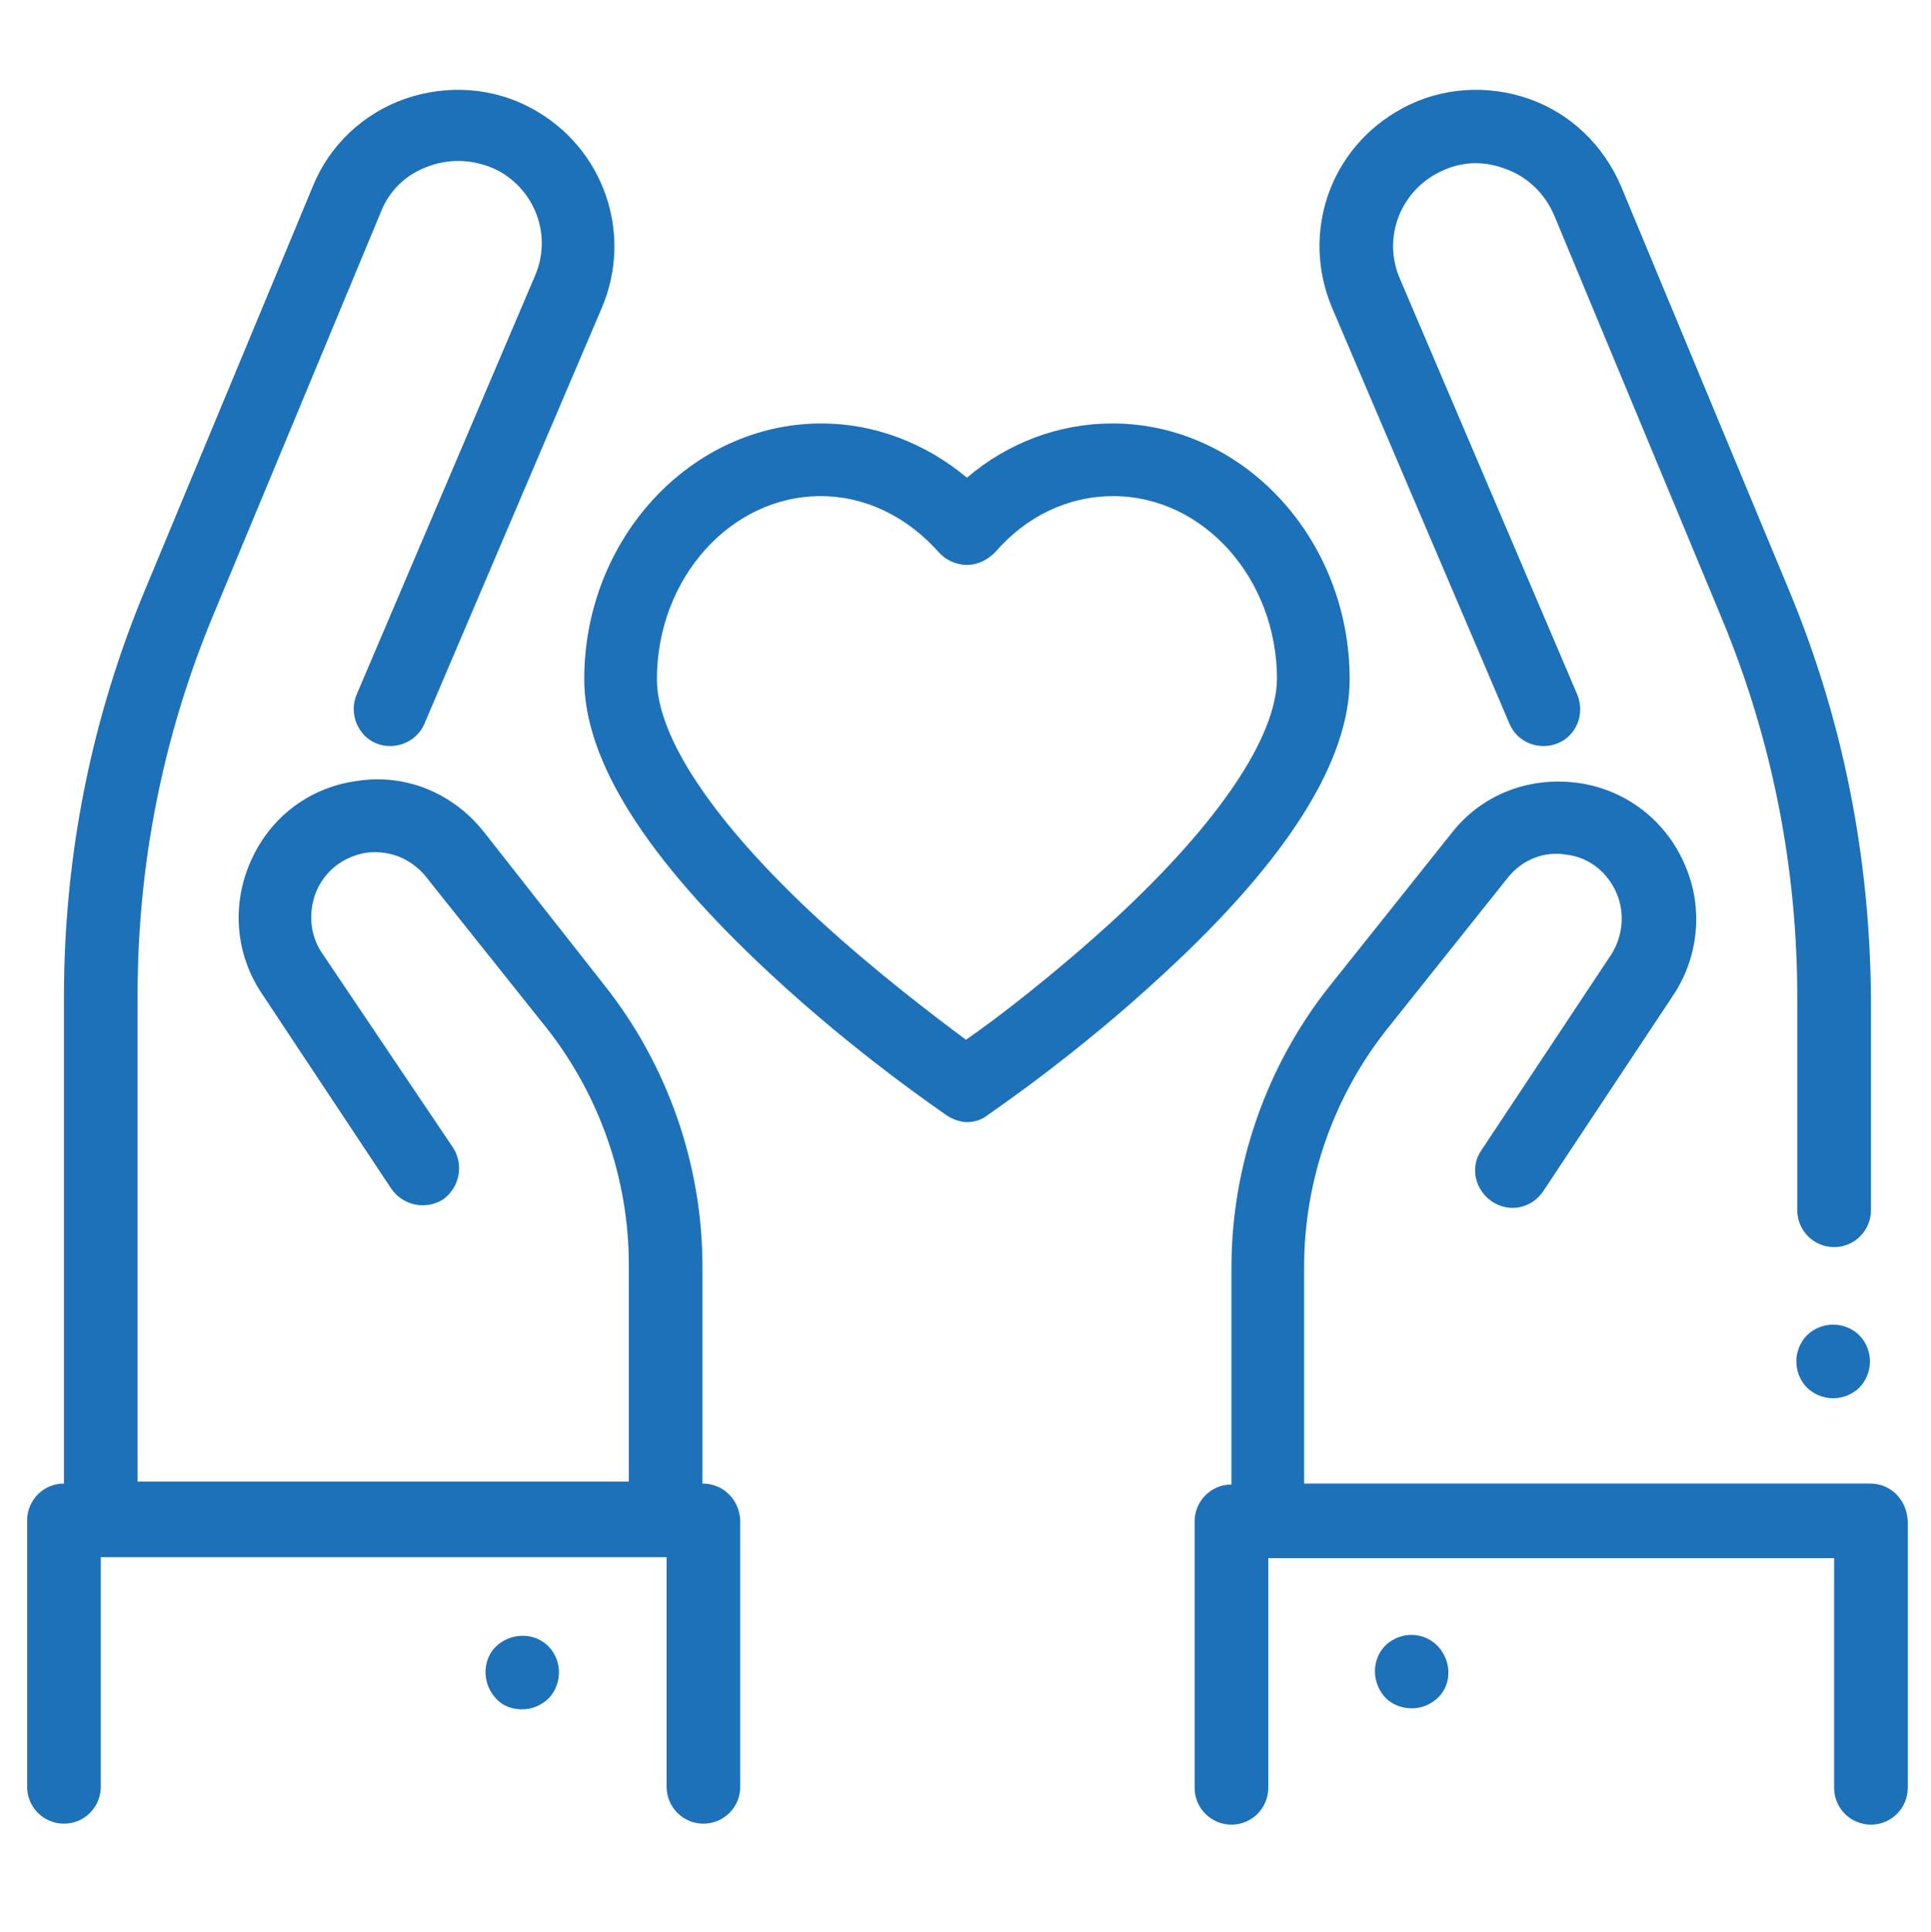
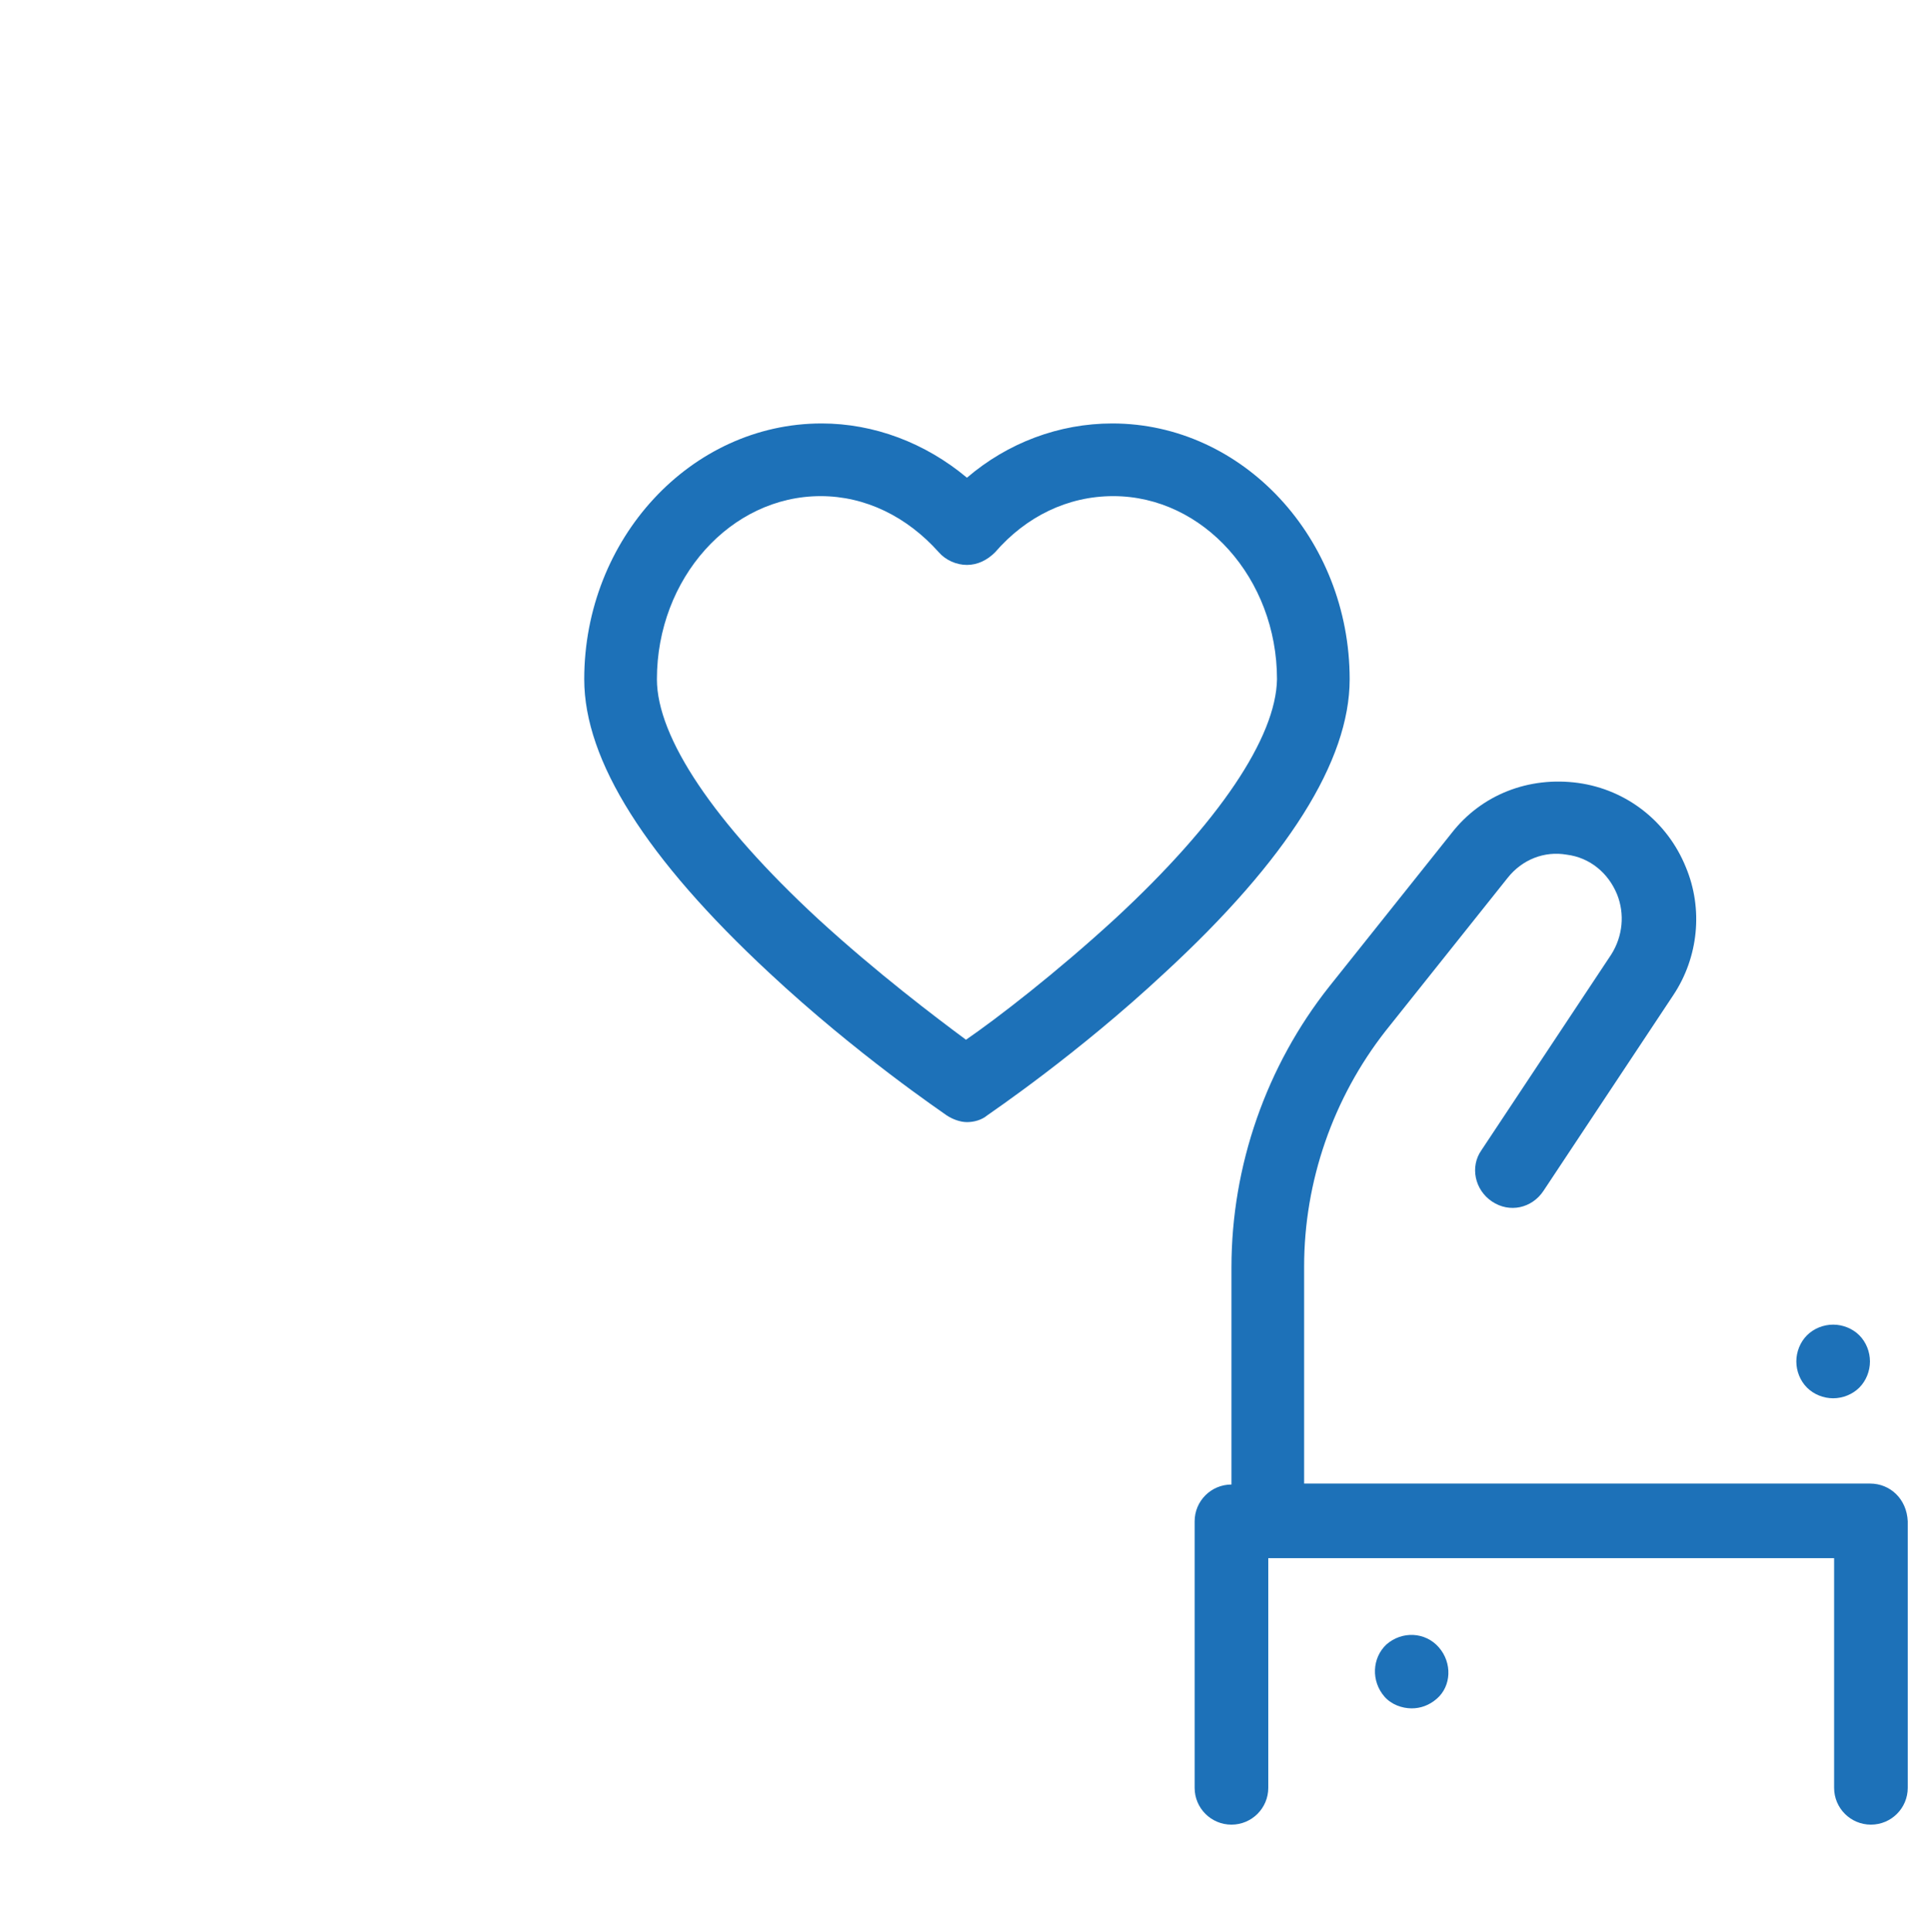
<svg xmlns="http://www.w3.org/2000/svg" version="1.1" id="Layer_1" x="0px" y="0px" viewBox="0 0 199.3 199.4" style="enable-background:new 0 0 199.3 199.4;" xml:space="preserve">
  <style type="text/css">
	.st0{fill:#1D71B8;}
</style>
  <g>
    <g>
      <g>
        <g>
          <path class="st0" d="M193,153.1h-58.4v-22.4c0-8.8,3-17.4,8.4-24.3l12.6-15.8c1.5-1.9,3.8-2.8,6.1-2.4c2.4,0.3,4.3,1.9,5.2,4.1      c0.8,2,0.6,4.3-0.6,6.2l-13.4,20.2c-1.2,1.7-0.7,4.1,1.1,5.3s4.1,0.7,5.3-1.1l13.4-20.2c2.6-3.9,3.1-8.9,1.3-13.2      c-1.9-4.7-6.1-8-11.1-8.7c-5.1-0.7-10,1.2-13.1,5.2l-12.6,15.8c-6.5,8.2-10.1,18.5-10.1,29v22.4c-2.1,0-3.8,1.7-3.8,3.8v27.5      c0,2.1,1.7,3.8,3.8,3.8c2.1,0,3.8-1.7,3.8-3.8v-23.7h58.4v23.7c0,2.1,1.7,3.8,3.8,3.8c2.1,0,3.8-1.7,3.8-3.8v-27.5      C196.8,154.7,195.1,153.1,193,153.1z" />
        </g>
      </g>
    </g>
    <g>
      <g>
        <g>
          <path class="st0" d="M191.9,137.8c-0.7-0.7-1.7-1.1-2.7-1.1c-1,0-2,0.4-2.7,1.1c-0.7,0.7-1.1,1.7-1.1,2.7c0,1,0.4,2,1.1,2.7      c0.7,0.7,1.7,1.1,2.7,1.1c1,0,2-0.4,2.7-1.1c0.7-0.7,1.1-1.7,1.1-2.7C193,139.5,192.6,138.5,191.9,137.8z" />
        </g>
      </g>
    </g>
    <g>
      <g>
        <g>
-           <path class="st0" d="M184.6,60.8l-17.3-41.6c-1.8-4.2-5.2-7.5-9.5-9c-4.3-1.5-9.1-1.2-13.1,1c-7.4,4-10.5,12.8-7.2,20.6      l18.3,42.9c0.8,1.9,3,2.8,5,2c1.9-0.8,2.8-3,2-5l-18.3-42.9c-1.8-4.1-0.1-8.8,3.8-10.9c2.2-1.2,4.6-1.4,7-0.5      c2.3,0.8,4.1,2.5,5.1,4.8l17.3,41.6c5.2,12.5,7.8,25.7,7.8,39.2v21.9c0,2.1,1.7,3.8,3.8,3.8s3.8-1.7,3.8-3.8v-21.9      C193,88.4,190.2,74.2,184.6,60.8z" />
-         </g>
+           </g>
      </g>
    </g>
    <g>
      <g>
        <g>
          <path class="st0" d="M148.5,170L148.5,170c-1.4-1.6-3.8-1.7-5.4-0.3c-1.5,1.4-1.6,3.8-0.2,5.4l0,0c0.7,0.8,1.8,1.2,2.8,1.2      c0.9,0,1.8-0.3,2.6-1C149.8,174,149.9,171.6,148.5,170z" />
        </g>
      </g>
    </g>
    <g>
      <g>
        <g>
-           <path class="st0" d="M72.5,153.1v-22.4c0-10.5-3.6-20.8-10.1-29L49.9,85.8c-3.2-4-8.1-6-13.1-5.2c-5.1,0.7-9.2,4-11.1,8.7      c-1.8,4.4-1.3,9.3,1.3,13.2l13.4,20.2c1.2,1.7,3.5,2.2,5.3,1.1c1.7-1.2,2.2-3.5,1.1-5.3L33.2,98.3c-1.2-1.8-1.4-4.1-0.6-6.2      c0.9-2.2,2.8-3.7,5.2-4.1c2.4-0.3,4.6,0.6,6.1,2.4l12.6,15.8c5.4,6.9,8.4,15.5,8.4,24.3v22.4H14.2v-50.2      c0-13.5,2.6-26.7,7.8-39.2l17.3-41.6c0.9-2.3,2.7-4,5.1-4.8c2.3-0.8,4.8-0.6,7,0.5c3.9,2.1,5.6,6.8,3.8,10.9L36.8,71.7      c-0.8,1.9,0.1,4.2,2,5c1.9,0.8,4.2-0.1,5-2l18.3-42.9c3.3-7.7,0.2-16.6-7.2-20.6c-4-2.2-8.8-2.5-13.1-1c-4.3,1.5-7.8,4.8-9.5,9      L15,60.8c-5.6,13.4-8.4,27.6-8.4,42.1v50.2h0c-2.1,0-3.8,1.7-3.8,3.8v27.5c0,2.1,1.7,3.8,3.8,3.8s3.8-1.7,3.8-3.8v-23.7h58.4      v23.7c0,2.1,1.7,3.8,3.8,3.8c2.1,0,3.8-1.7,3.8-3.8v-27.5C76.3,154.7,74.6,153.1,72.5,153.1z" />
-         </g>
+           </g>
      </g>
    </g>
    <g>
      <g>
        <g>
-           <path class="st0" d="M56.5,169.8c-1.5-1.4-3.9-1.3-5.4,0.2l0,0c-1.4,1.5-1.3,3.9,0.2,5.4c0.7,0.7,1.6,1,2.6,1c1,0,2-0.4,2.8-1.2      l0,0C58.1,173.6,58,171.2,56.5,169.8z" />
-         </g>
+           </g>
      </g>
    </g>
    <g>
      <g>
        <g>
          <path class="st0" d="M114.8,43.7c-5.5,0-10.8,2-15,5.6c-4.3-3.6-9.6-5.6-15-5.6c-13.5,0-24.5,11.9-24.5,26.4      c0,8.4,6.4,18.5,19.1,30.3c9,8.4,17.9,14.4,18.3,14.7c0.6,0.4,1.4,0.7,2.1,0.7c0.7,0,1.5-0.2,2.1-0.7c0.4-0.3,9.3-6.3,18.3-14.7      c12.7-11.7,19.1-21.9,19.1-30.3C139.3,55.6,128.3,43.7,114.8,43.7z M115.1,94.8c-6.1,5.6-12.2,10.3-15.4,12.5      c-3.1-2.3-9.2-6.9-15.3-12.5c-10.7-9.9-16.6-18.7-16.6-24.7c0-10.4,7.6-18.9,16.9-18.9c4.6,0,8.9,2.1,12.2,5.8      c0.7,0.8,1.8,1.3,2.9,1.3c1.1,0,2.1-0.5,2.9-1.3c3.2-3.7,7.5-5.8,12.2-5.8c9.3,0,16.9,8.5,16.9,18.9      C131.7,76.1,125.8,84.9,115.1,94.8z" />
        </g>
      </g>
    </g>
  </g>
</svg>